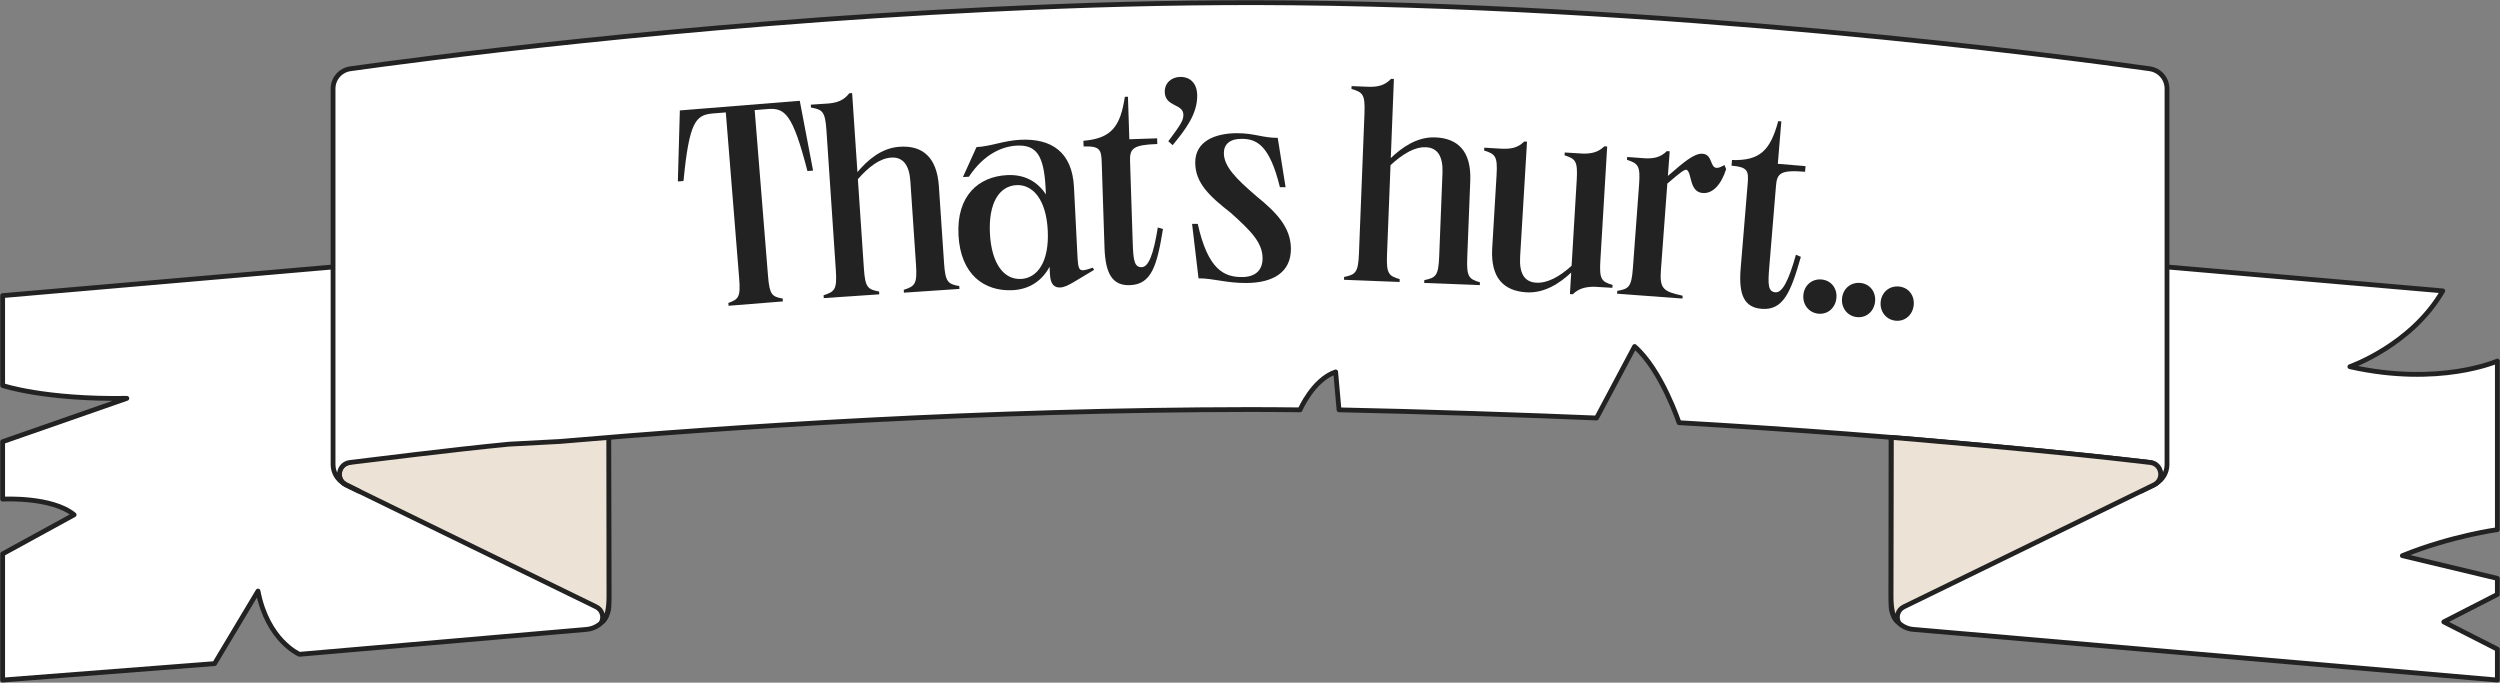
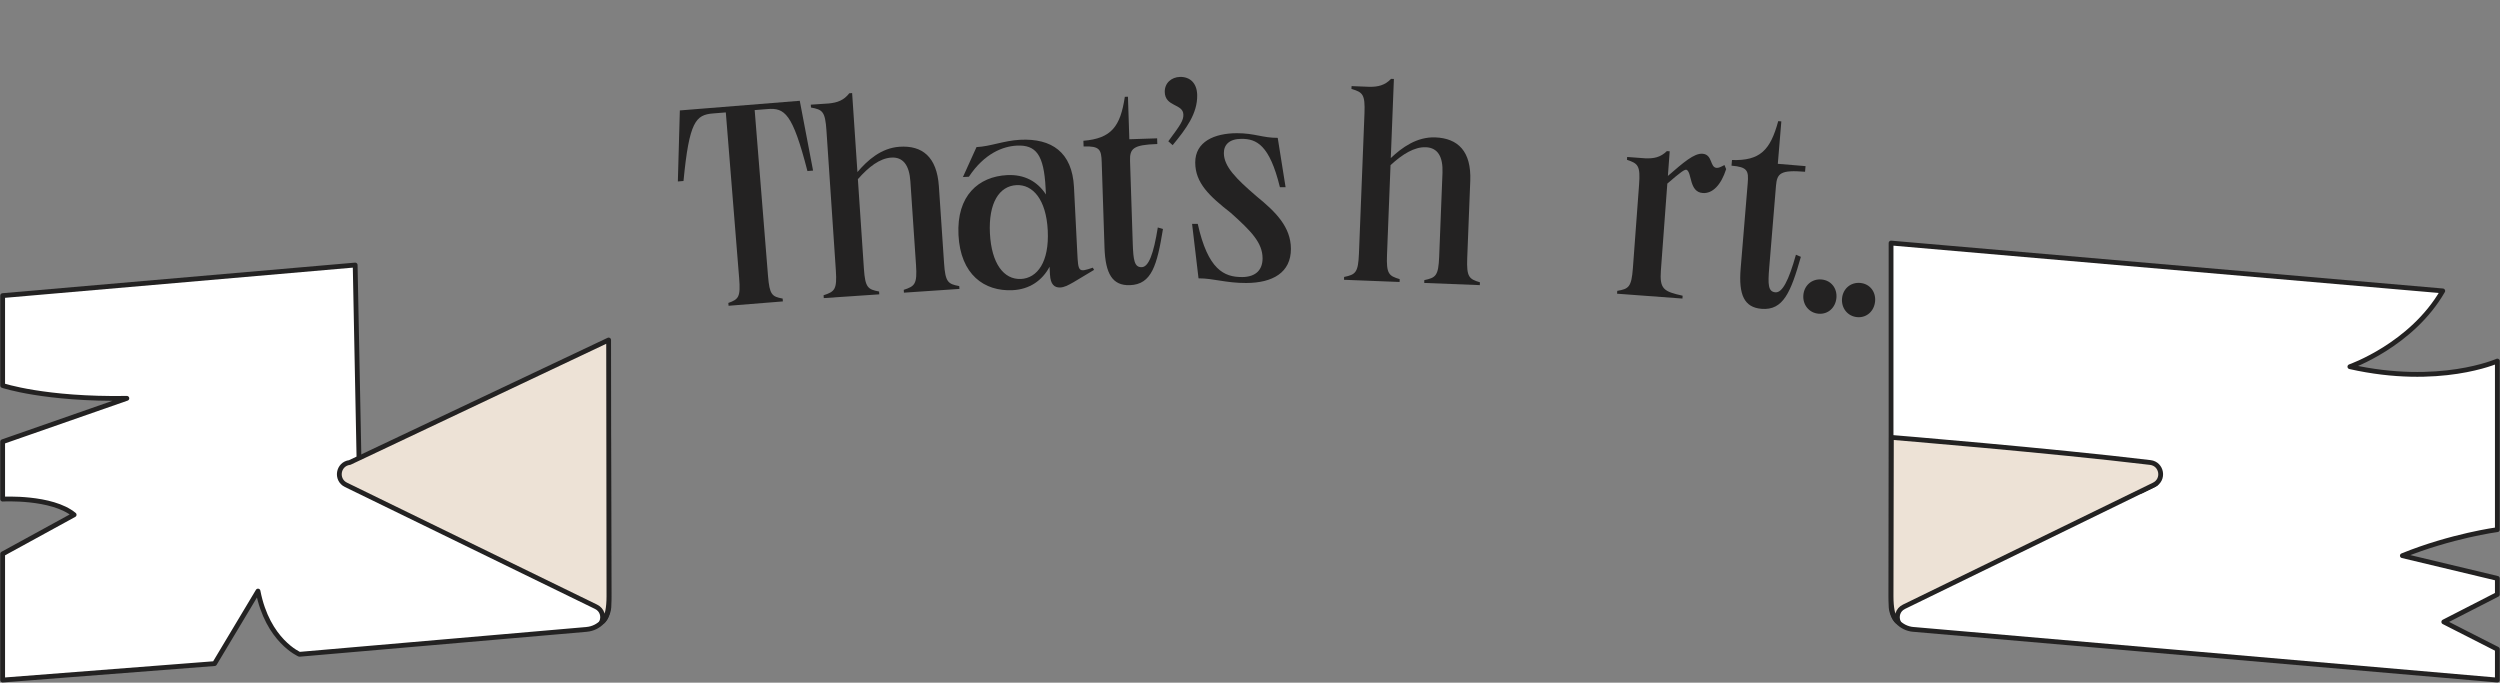
<svg xmlns="http://www.w3.org/2000/svg" width="520" height="142" viewBox="0 0 520 142" fill="none">
  <rect x="0" y="0" width="520" height="142" fill="#808080" stroke="none" />
  <g clip-path="url(#clip0_19573_46984)">
    <path d="M122.03 130.914L62.286 136.094C62.286 136.094 55.665 133.284 53.664 122.941L44.633 138.03L0.552 141.45V115.21L15.42 107.072C10.762 103.245 0.552 103.817 0.552 103.817V91.873L26.386 82.855C9.312 83.136 0.552 80.188 0.552 80.188V61.487L73.874 55.125L74.679 95.887L126.595 90.971L126.661 125.872C126.661 128.495 124.649 130.683 122.03 130.909V130.914Z" fill="white" stroke="#232222" stroke-linecap="round" stroke-linejoin="round" />
    <path d="M126.594 70.719L72.744 96.2C70.307 96.491 69.761 99.769 71.961 100.846L123.976 126.207C125.288 126.845 125.613 128.263 125.144 129.363C125.144 129.363 126.66 129.11 126.66 124.018C126.66 118.926 126.594 70.719 126.594 70.719Z" fill="#EDE2D6" stroke="#232222" stroke-linecap="round" stroke-linejoin="round" />
    <path d="M397.971 130.914L519.449 141.449V135.032L508.307 129.357L519.449 123.644V120.301L499.691 115.578C509.906 111.437 519.449 110.167 519.449 110.167V75.096C519.449 75.096 507.403 80.463 488.775 76.272C488.775 76.272 501.593 71.802 508.092 60.507L393.34 50.555V125.882C393.34 128.505 395.352 130.694 397.971 130.919V130.914Z" fill="white" stroke="#232222" stroke-linecap="round" stroke-linejoin="round" />
-     <path d="M74.679 102.173L71.801 100.727C71.702 100.678 71.608 100.612 71.515 100.557C71.658 100.672 71.812 100.777 71.989 100.865L74.674 102.173H74.679Z" fill="white" stroke="#232222" stroke-linecap="round" stroke-linejoin="round" />
    <path d="M445.322 102.173L448.007 100.865C448.183 100.777 448.338 100.672 448.481 100.557C448.387 100.612 448.293 100.678 448.194 100.727L445.316 102.173H445.322Z" fill="white" stroke="#232222" stroke-linecap="round" stroke-linejoin="round" />
-     <path d="M447.13 14.298C429.091 11.763 346.055 0.771 261.266 0.551C242.711 0.551 226.5 0.96 205.607 1.969C141.64 5.06 87.089 12.307 72.876 14.303C70.809 14.595 69.276 16.36 69.276 18.438V96.62C69.276 98.242 70.142 99.726 71.526 100.551C69.91 99.27 70.528 96.504 72.749 96.196C77.513 95.635 93.655 93.568 105.894 92.386L116.467 91.825C152.423 88.712 204.868 85.237 260.009 85.182C263.294 85.182 266.784 85.21 270.412 85.248C270.412 85.248 273.113 78.952 277.816 77.358L278.516 85.248C295.308 85.584 318.904 86.386 332.085 86.947L339.996 72.068C345.603 76.962 349.236 87.921 349.236 87.921C397.894 90.709 435.492 94.822 447.262 96.202C449.484 96.504 450.101 99.275 448.486 100.557C449.87 99.732 450.735 98.247 450.735 96.625V18.438C450.735 16.354 449.203 14.595 447.135 14.303L447.13 14.298Z" fill="white" stroke="#232222" stroke-linecap="round" stroke-linejoin="round" />
    <path d="M393.406 90.977C393.406 90.977 426.677 93.715 447.257 96.2C449.693 96.492 450.239 99.769 448.04 100.847L396.025 126.207C394.713 126.845 394.387 128.264 394.856 129.363C394.856 129.363 393.34 129.11 393.34 124.019C393.34 118.927 393.406 90.977 393.406 90.977Z" fill="#EDE2D6" stroke="#232222" stroke-linecap="round" stroke-linejoin="round" />
  </g>
  <g clip-path="url(#clip1_19573_46984)">
    <path d="M169.119 35.483L167.945 35.578C164.84 23.513 163.211 22.397 159.622 22.686L156.972 22.899L159.746 57.375C160.065 61.318 160.567 61.69 162.792 62.103L162.839 62.694L151.542 63.602L151.495 63.012C153.625 62.251 154.062 61.796 153.744 57.859L150.969 23.383L148.319 23.595C144.73 23.885 143.361 25.236 142.169 37.649L140.994 37.744L141.407 22.97L166.351 20.963L169.119 35.483Z" fill="#232222" />
    <path d="M168.683 22.362L168.642 21.771L172.413 21.518C174.119 21.347 175.506 20.898 176.651 19.399L177.242 19.357L178.345 35.79C180.429 33.34 183.274 30.785 187.099 30.525C191.809 30.206 194.872 32.603 195.285 38.729L196.366 54.749C196.631 58.692 197.186 59.069 199.523 59.506L199.565 60.096L188.019 60.876L187.978 60.285C190.292 59.536 190.794 59.087 190.534 55.144L189.359 37.714C189.135 34.356 187.831 32.608 185.357 32.78C183.002 32.939 180.694 34.692 178.44 37.266L179.691 55.876C179.957 59.825 180.512 60.197 182.849 60.633L182.89 61.224L171.345 62.003L171.304 61.413C173.617 60.663 174.119 60.214 173.859 56.272L171.9 27.119C171.634 23.17 171.079 22.799 168.683 22.368V22.362Z" fill="#232222" />
    <path d="M218.393 57.134L218.311 55.482C216.8 58.333 214.173 60.18 210.637 60.357C204.741 60.652 199.777 57.123 199.364 48.871C198.951 40.678 203.543 36.724 209.492 36.422C213.028 36.245 215.761 37.703 217.555 40.448L217.484 39.09C217.136 32.196 215.495 30.089 211.487 30.29C208.66 30.431 204.77 31.866 201.53 36.759L200.29 36.824L203.112 30.597C206.057 30.449 208.778 29.251 212.196 29.074C218.742 28.743 223.021 31.659 223.387 38.913L224.077 52.589C224.278 56.538 224.284 56.715 227.306 55.676L227.566 56.137L223.263 58.716C222.112 59.365 221.362 59.755 220.542 59.796C219.302 59.861 218.5 59.129 218.399 57.129L218.393 57.134ZM212.355 58.026C215.773 57.855 218.263 54.478 217.933 47.932C217.608 41.446 214.793 38.341 211.428 38.506C207.834 38.689 205.585 42.225 205.904 48.534C206.222 54.844 208.814 58.197 212.349 58.02L212.355 58.026Z" fill="#232222" />
    <path d="M233.964 20.139L234.614 20.115L234.903 28.963L240.681 28.774L240.723 29.955C235.647 30.12 234.968 30.911 235.05 33.508L235.611 50.613C235.729 54.155 235.953 55.625 237.488 55.572C238.905 55.524 239.938 52.892 240.823 47.314L241.897 47.633C240.67 55.17 239.56 59.166 235.015 59.314C231.414 59.432 229.921 57 229.738 51.517L229.154 33.703C229.071 31.106 228.747 30.35 225.388 30.462L225.347 29.282C231.178 28.798 233.044 26.313 233.964 20.139Z" fill="#232222" />
-     <path d="M246.141 23.837C246.094 21.536 242.334 22.262 242.269 19.133C242.234 17.244 243.686 16.034 245.457 15.999C247.463 15.958 248.963 17.227 249.016 19.765C249.092 23.601 246.731 26.777 243.91 30.195L243.007 29.386C245.651 25.85 246.165 25.012 246.141 23.832V23.837Z" fill="#232222" />
+     <path d="M246.141 23.837C246.094 21.536 242.334 22.262 242.269 19.133C242.234 17.244 243.686 16.034 245.457 15.999C247.463 15.958 248.963 17.227 249.016 19.765C249.092 23.601 246.731 26.777 243.91 30.195L243.007 29.386C245.651 25.85 246.165 25.012 246.141 23.832Z" fill="#232222" />
    <path d="M258.318 57.631C261.387 57.619 262.621 55.96 262.615 53.717C262.603 50.471 260.23 48.063 256.028 44.297C251.53 40.773 248.626 38.07 248.608 33.82C248.591 29.452 252.598 27.723 257.261 27.705C260.921 27.693 262.639 28.691 265.767 28.673L267.402 38.938H266.221C264.061 30.096 261.34 28.868 258.212 28.88C255.733 28.892 254.558 30.072 254.564 31.843C254.576 34.617 257.061 37.143 261.387 40.85C265.354 44.085 268.494 47.195 268.511 51.746C268.529 56.704 264.704 58.847 259.215 58.864C254.965 58.882 252.421 57.885 249.293 57.896L247.953 46.569H249.134C251.235 56.061 254.605 57.643 258.324 57.625L258.318 57.631Z" fill="#232222" />
    <path d="M281.102 18.502L281.126 17.911L284.903 18.059C286.615 18.065 288.043 17.77 289.342 16.4L289.932 16.424L289.283 32.88C291.614 30.667 294.713 28.43 298.55 28.577C303.266 28.766 306.058 31.475 305.816 37.608L305.184 53.651C305.031 57.606 305.544 58.036 307.823 58.715L307.799 59.306L296.236 58.851L296.26 58.261C298.644 57.765 299.187 57.37 299.347 53.421L300.037 35.961C300.167 32.597 299.063 30.726 296.584 30.625C294.223 30.531 291.744 32.03 289.23 34.356L288.498 52.996C288.345 56.95 288.858 57.381 291.136 58.06L291.113 58.65L279.55 58.196L279.573 57.606C281.958 57.11 282.501 56.714 282.66 52.766L283.811 23.572C283.965 19.617 283.451 19.186 281.114 18.502H281.102Z" fill="#232222" />
-     <path d="M317.62 29.469L316.186 53.392C315.985 56.75 316.994 58.645 319.526 58.798C321.822 58.934 324.331 57.606 326.893 55.281L327.961 37.426C328.197 33.477 327.69 33.034 325.429 32.308L325.464 31.718L329.177 31.942C330.948 31.989 332.382 31.718 333.704 30.437L334.294 30.472L332.878 54.159C332.642 58.108 333.09 58.551 335.41 59.277L335.375 59.867L331.603 59.642C329.885 59.66 328.451 59.926 327.135 61.207L326.544 61.171L326.81 56.691C324.49 58.858 321.285 61.03 317.514 60.805C312.739 60.522 310.012 57.754 310.378 51.627L311.287 36.428C311.523 32.479 311.015 32.037 308.695 31.305L308.731 30.714L312.502 30.939C314.273 30.986 315.707 30.773 317.03 29.434L317.62 29.469Z" fill="#232222" />
    <path d="M350.857 35.349C350.521 35.089 349.582 35.786 346.802 38.188L345.468 56.202C345.179 60.145 346.029 60.623 349.989 61.509L349.948 62.099L336.349 61.09L336.39 60.499C338.786 60.086 339.347 59.714 339.642 55.766L340.929 38.401C341.218 34.458 340.722 34.003 338.409 33.242L338.45 32.651L342.216 32.929C343.986 33 345.368 32.746 346.708 31.43L347.298 31.471L346.92 36.594C350.143 33.814 352.362 31.849 354.127 31.979C356.246 32.138 355.632 34.812 357.049 34.918C357.462 34.948 357.893 34.747 358.69 34.328L359.038 35.184C357.964 38.536 356.175 40.301 354.174 40.148C351.347 39.941 351.937 36.016 350.863 35.343L350.857 35.349Z" fill="#232222" />
    <path d="M369.87 25.197L370.519 25.25L369.787 34.075L375.554 34.553L375.454 35.727C370.395 35.308 369.628 36.017 369.409 38.602L367.999 55.66C367.704 59.19 367.763 60.677 369.291 60.801C370.702 60.919 372.036 58.422 373.553 52.98L374.58 53.423C372.49 60.772 370.926 64.608 366.399 64.236C362.81 63.941 361.606 61.35 362.055 55.878L363.525 38.112C363.737 35.527 363.507 34.736 360.154 34.458L360.255 33.284C366.104 33.473 368.241 31.224 369.87 25.197Z" fill="#232222" />
    <path d="M375.099 61.355C375.276 59.354 376.881 57.955 378.876 58.132C380.877 58.309 382.152 59.962 381.975 61.963C381.798 63.964 380.252 65.428 378.251 65.251C376.25 65.074 374.922 63.356 375.099 61.361V61.355Z" fill="#232222" />
    <path d="M383.144 62.063C383.327 60.062 384.932 58.669 386.933 58.852C388.934 59.035 390.203 60.694 390.02 62.689C389.837 64.69 388.285 66.147 386.284 65.965C384.283 65.782 382.961 64.064 383.144 62.063Z" fill="#232222" />
-     <path d="M391.177 62.794C391.366 60.794 392.977 59.406 394.978 59.595C396.979 59.784 398.242 61.443 398.054 63.444C397.865 65.445 396.306 66.897 394.305 66.708C392.305 66.519 390.988 64.795 391.177 62.794Z" fill="#232222" />
  </g>
  <defs>
    <clipPath id="clip0_19573_46984">
      <rect width="520" height="142" fill="white" />
    </clipPath>
    <clipPath id="clip1_19573_46984">
      <rect width="257.071" height="50.726" fill="white" transform="translate(141 16)" />
    </clipPath>
  </defs>
</svg>